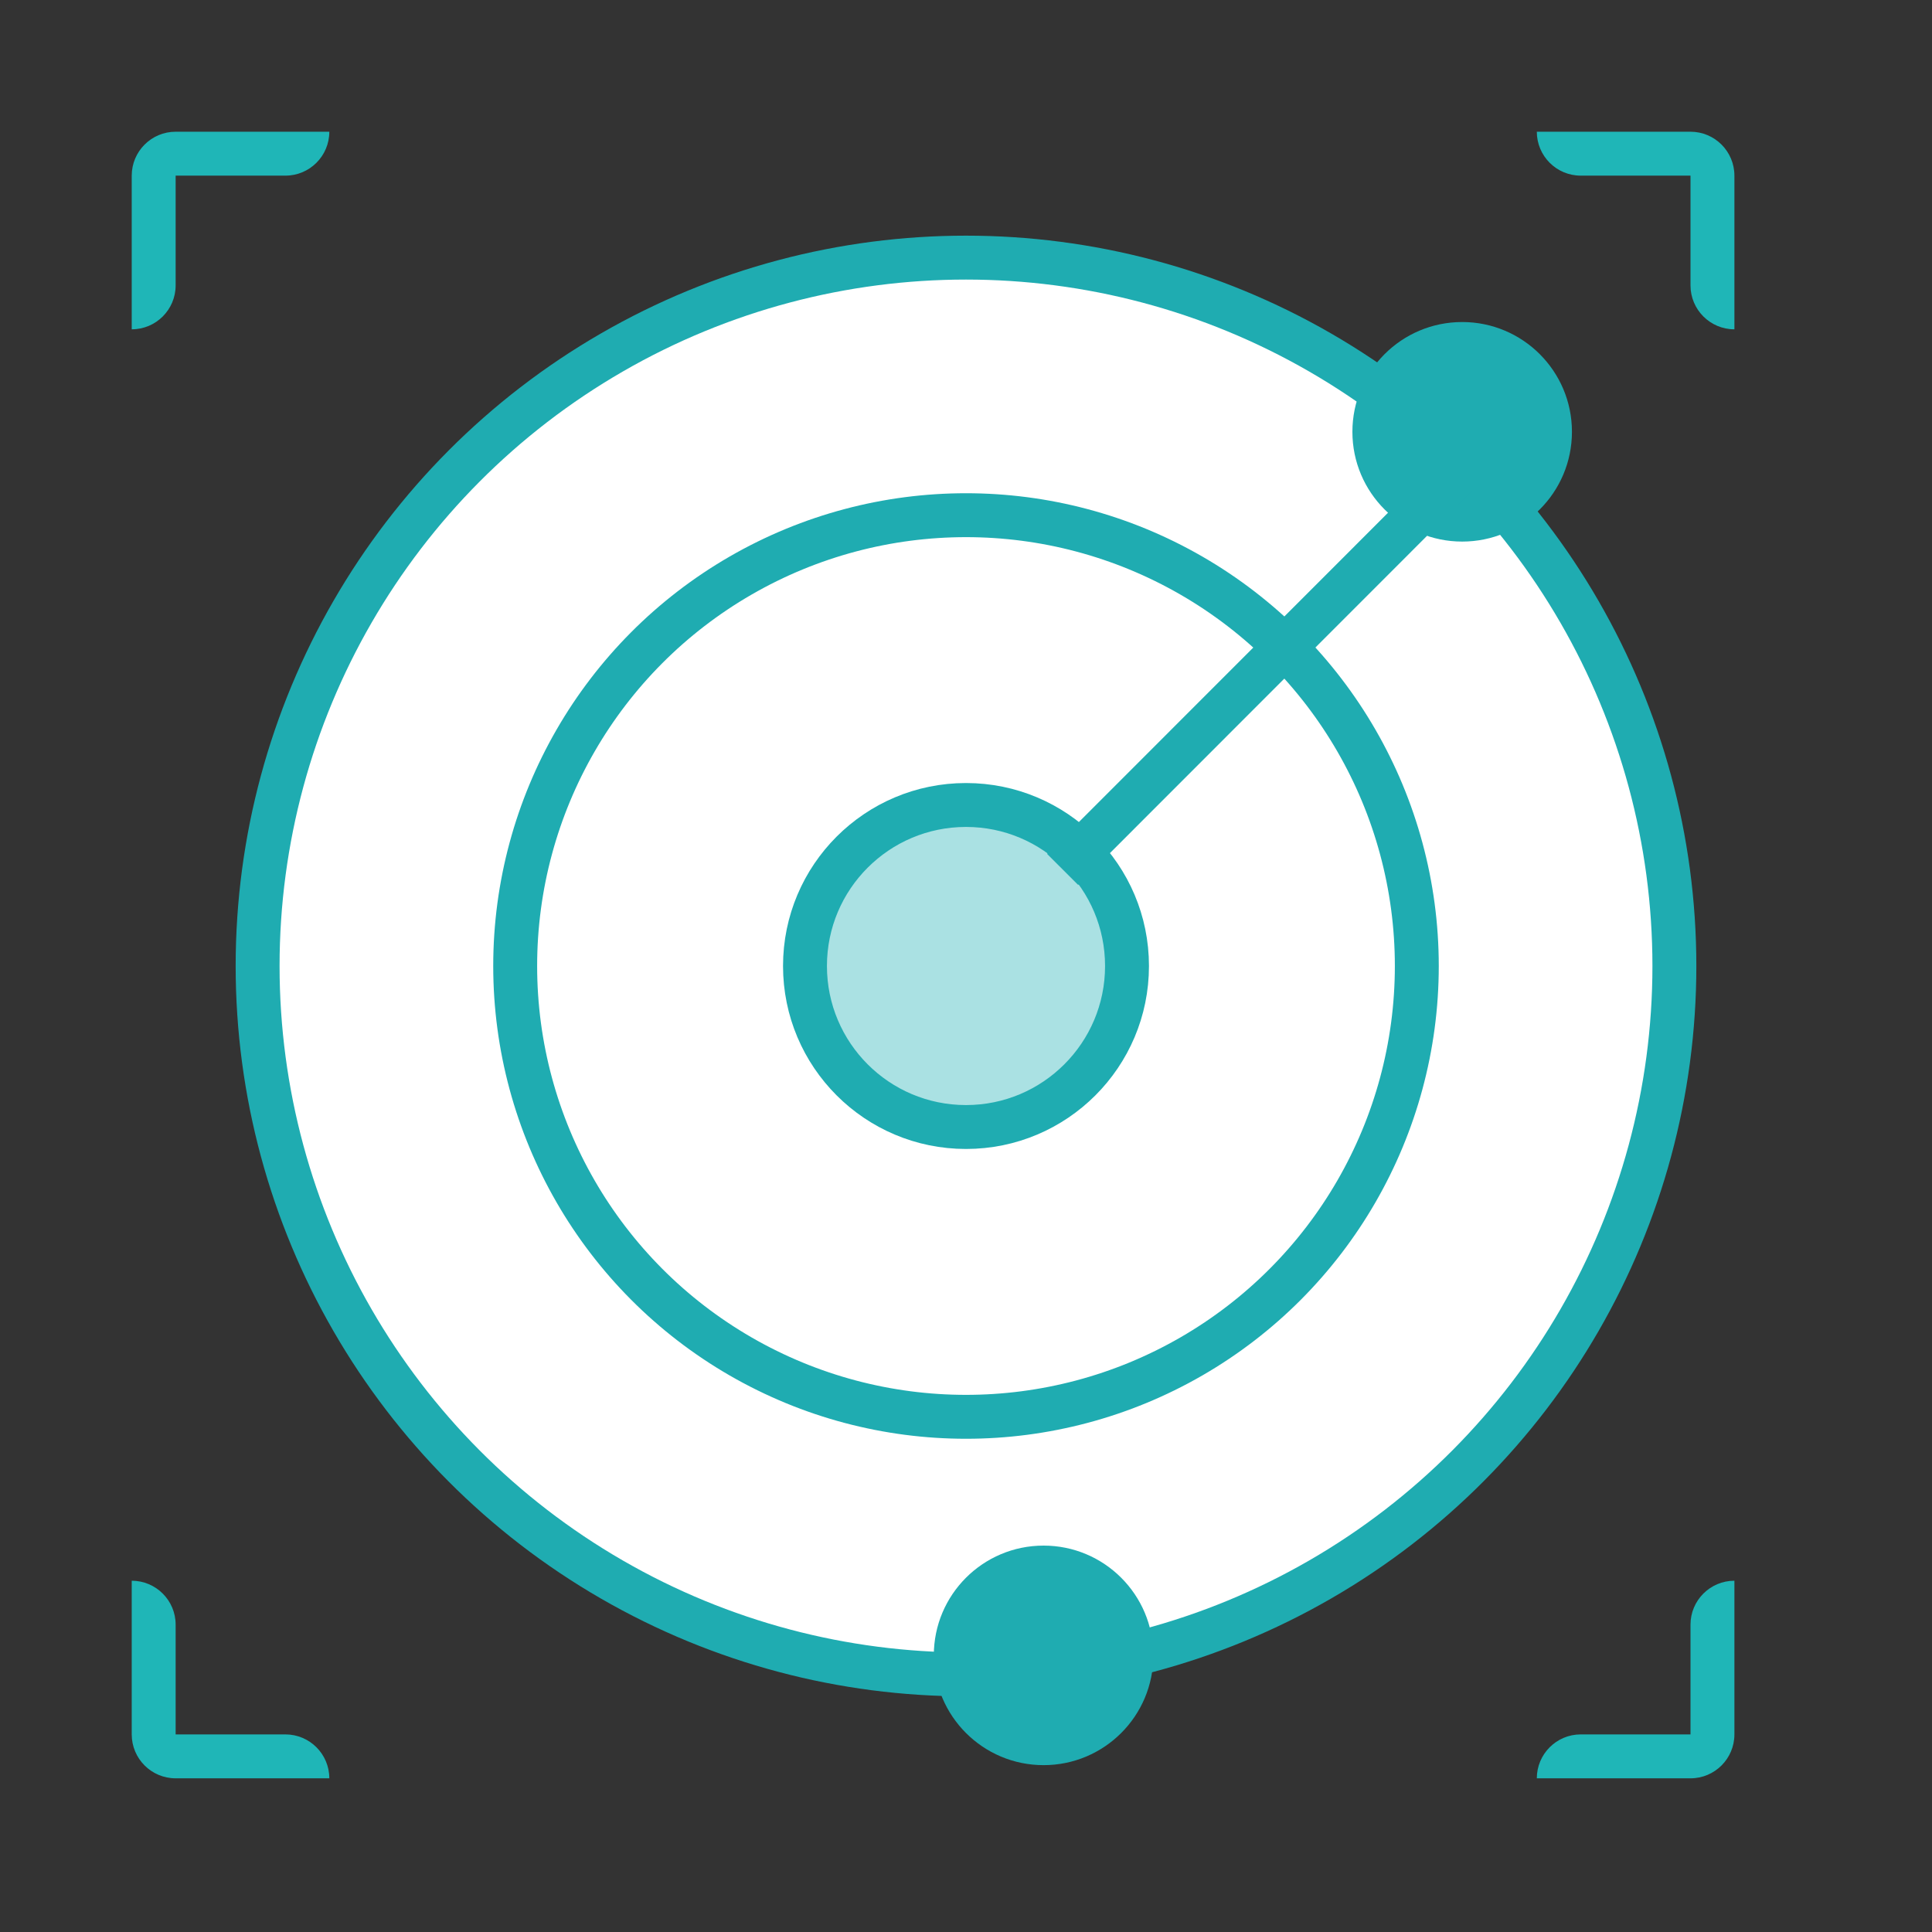
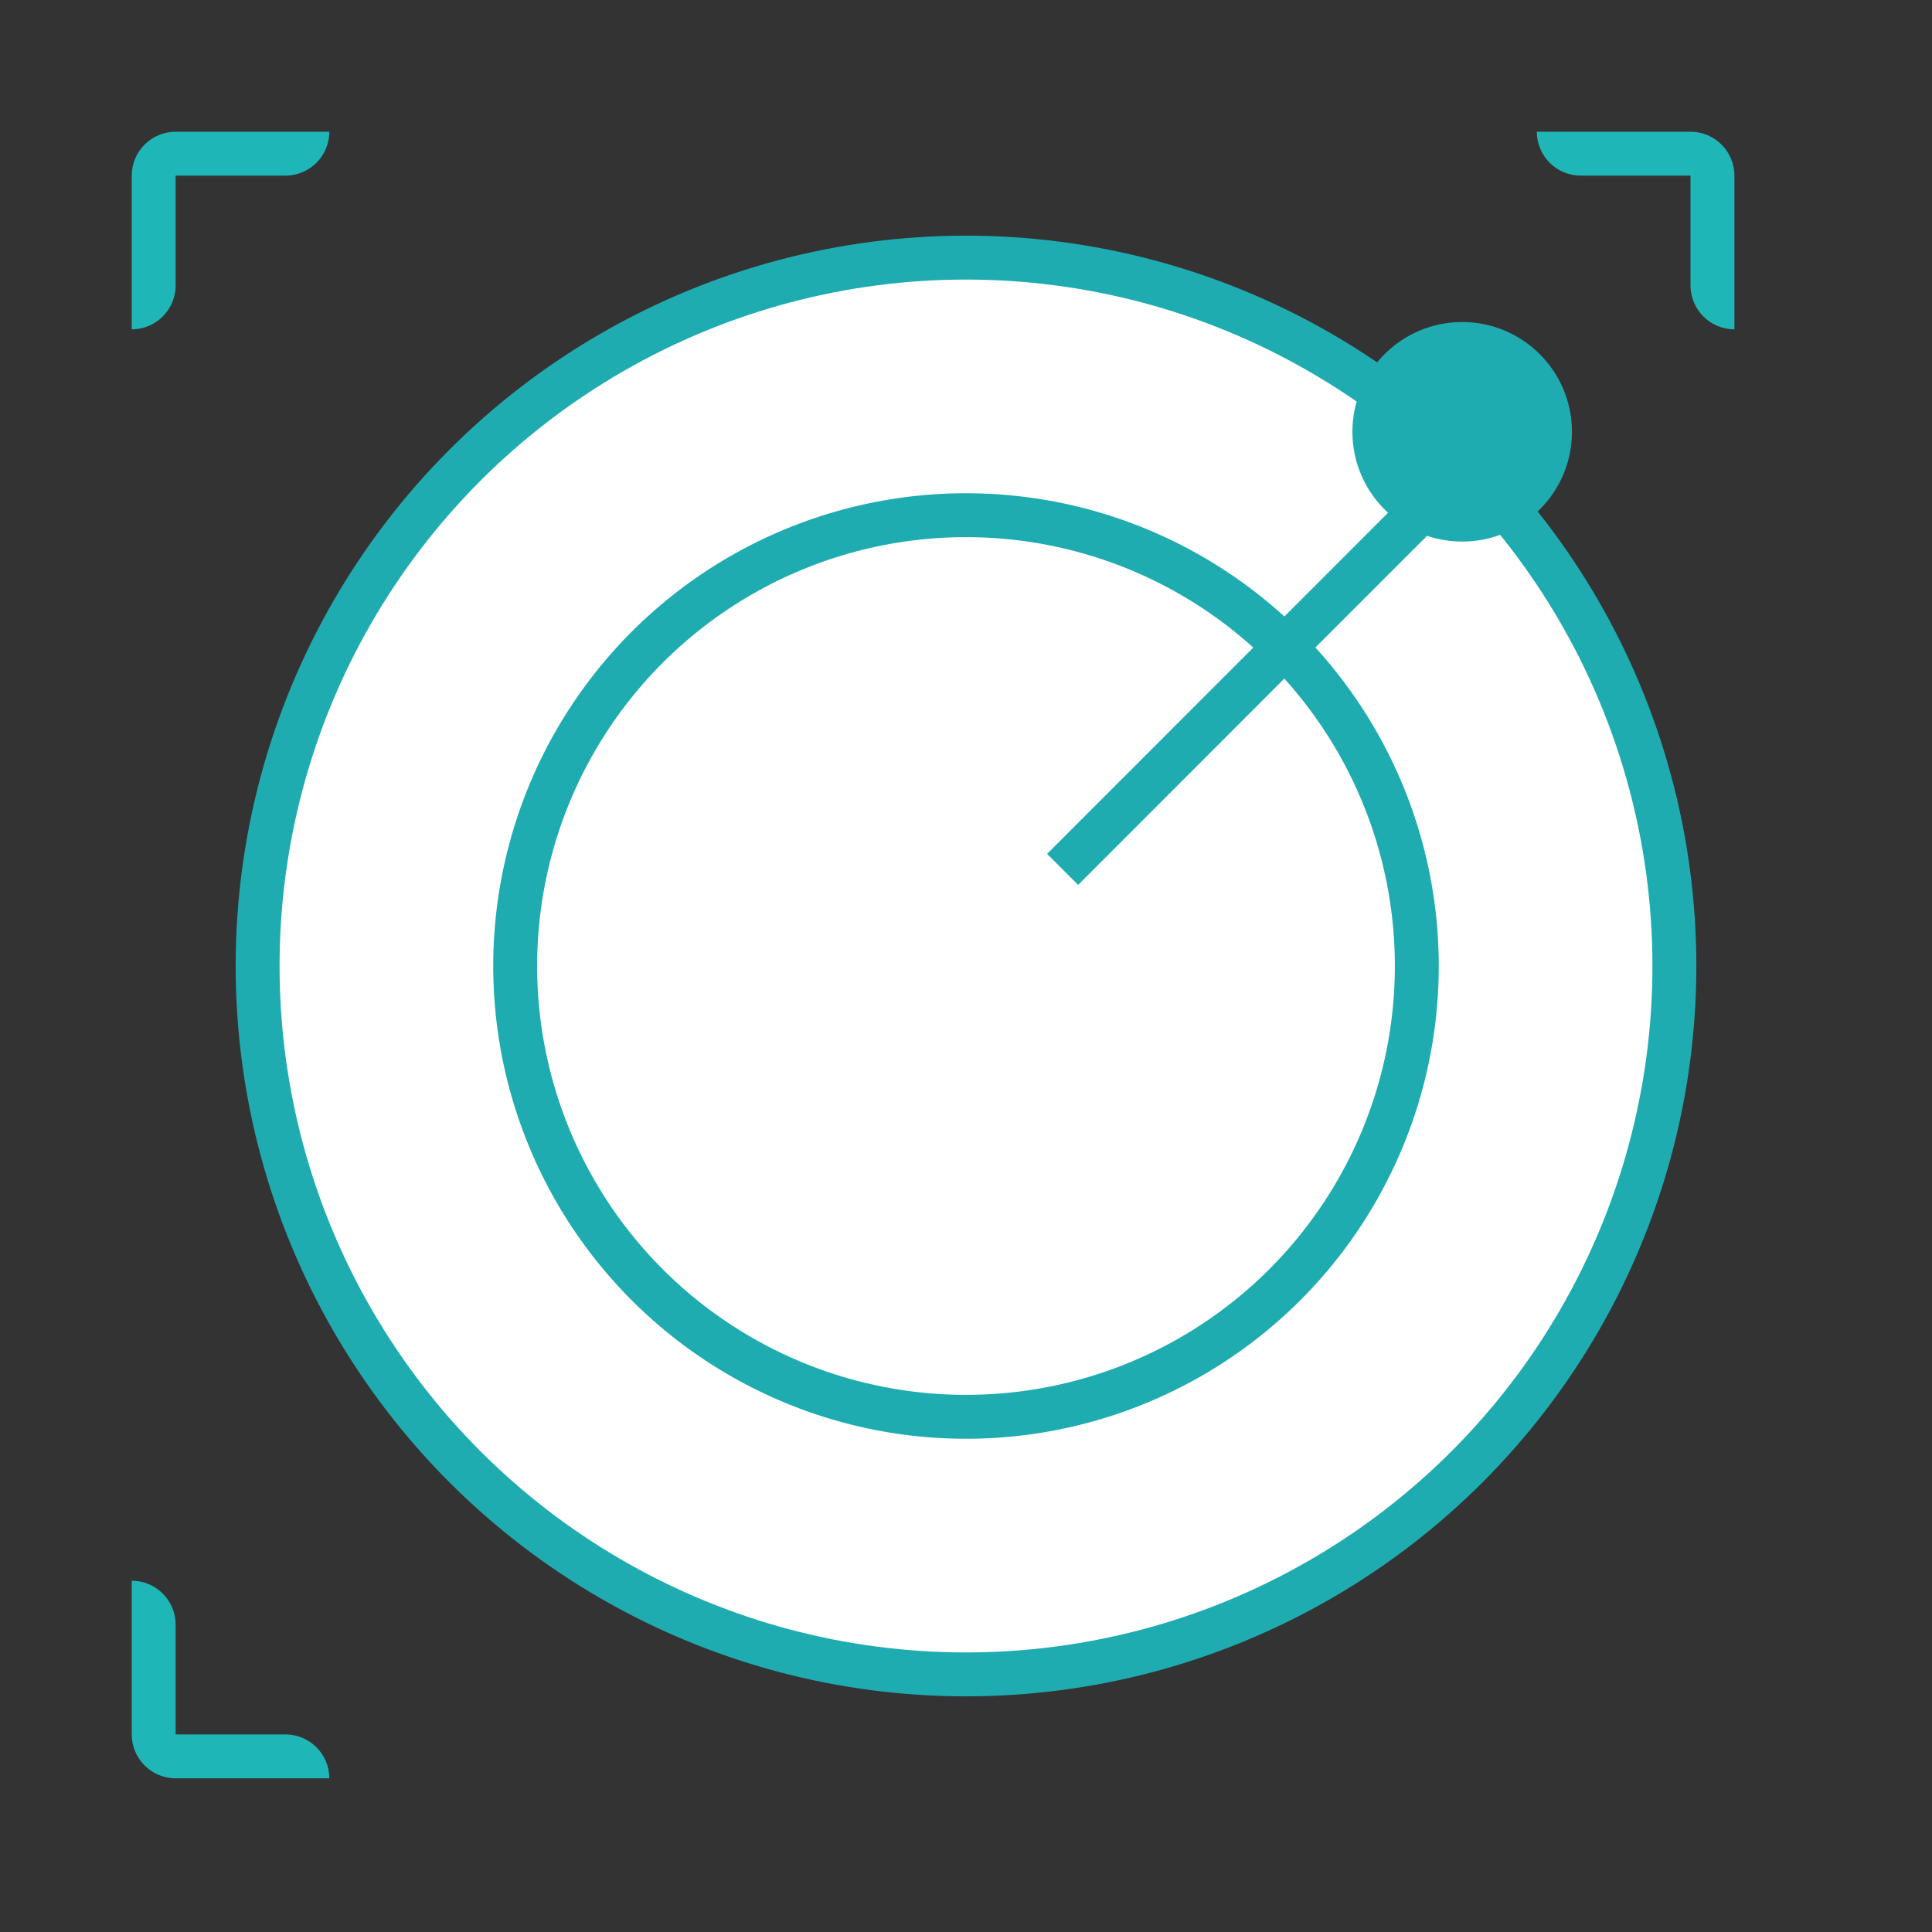
<svg xmlns="http://www.w3.org/2000/svg" width="44" height="44" viewBox="0 0 44 44" fill="none">
  <rect x="0" y="0" width="44" height="44" fill="#333333" stroke="none" />
  <path d="M7.5 3C7.5 3.552 7.052 4 6.5 4H4V6.5C4 7.052 3.552 7.5 3 7.5V4C3 3.448 3.448 3 4 3H7.5Z" fill="#1FB6B7" />
  <path d="M35 3C35 3.552 35.448 4 36 4H38.5V6.5C38.5 7.052 38.948 7.5 39.5 7.5V4C39.5 3.448 39.052 3 38.5 3H35Z" fill="#1FB6B7" />
-   <path d="M35 40.5C35 39.948 35.448 39.5 36 39.5H38.5V37C38.5 36.448 38.948 36 39.5 36V39.5C39.5 40.052 39.052 40.5 38.5 40.5H35Z" fill="#1FB6B7" />
  <path d="M7.5 40.5C7.5 39.948 7.052 39.5 6.5 39.5H4V37C4 36.448 3.552 36 3 36V39.5C3 40.052 3.448 40.5 4 40.5H7.5Z" fill="#1FB6B7" />
  <circle cx="22" cy="22" r="16.133" fill="white" stroke="#1FACB1" />
  <circle cx="22" cy="22" r="10.267" fill="white" stroke="#1FACB1" />
  <circle cx="33.3" cy="9.834" r="2.5" fill="#1FACB1" />
-   <circle cx="22" cy="22" r="3.667" fill="#87D5D7" fill-opacity="0.7" stroke="#1FACB1" />
-   <circle cx="23.767" cy="37.7" r="2.5" fill="#1FACB1" />
  <path d="M24.2 19.8L33.175 10.82" stroke="#1FACB1" />
</svg>